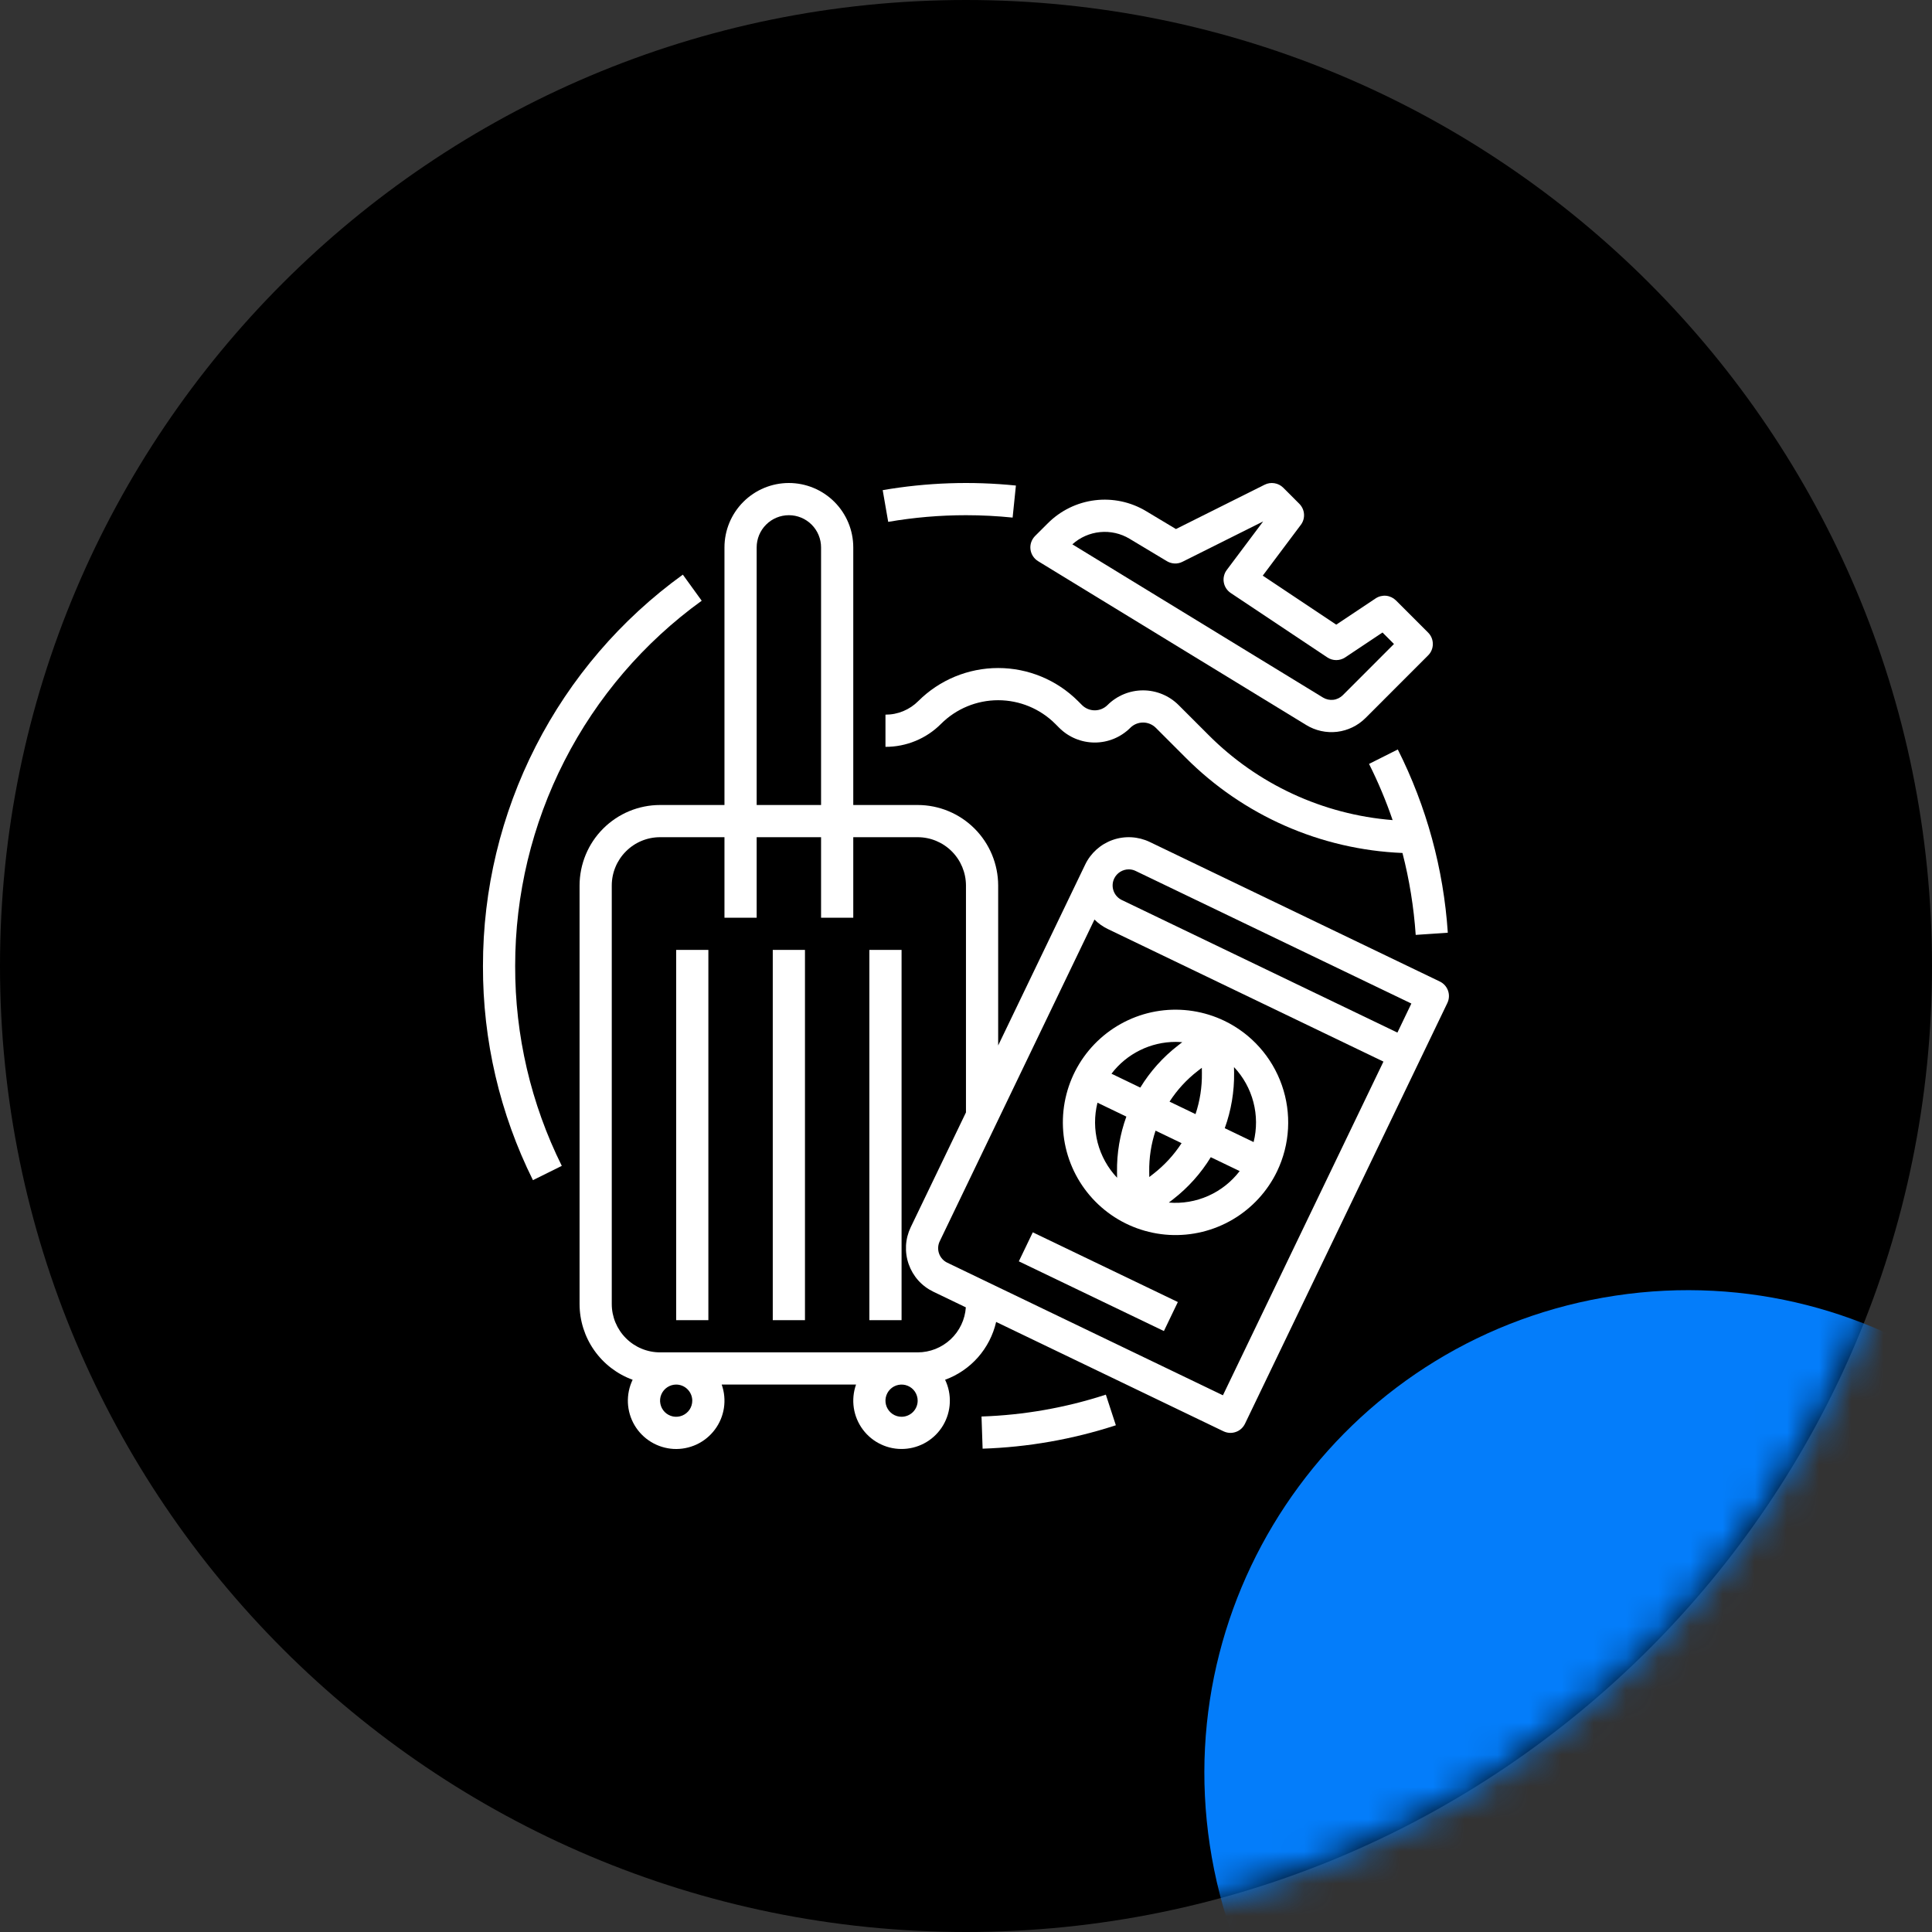
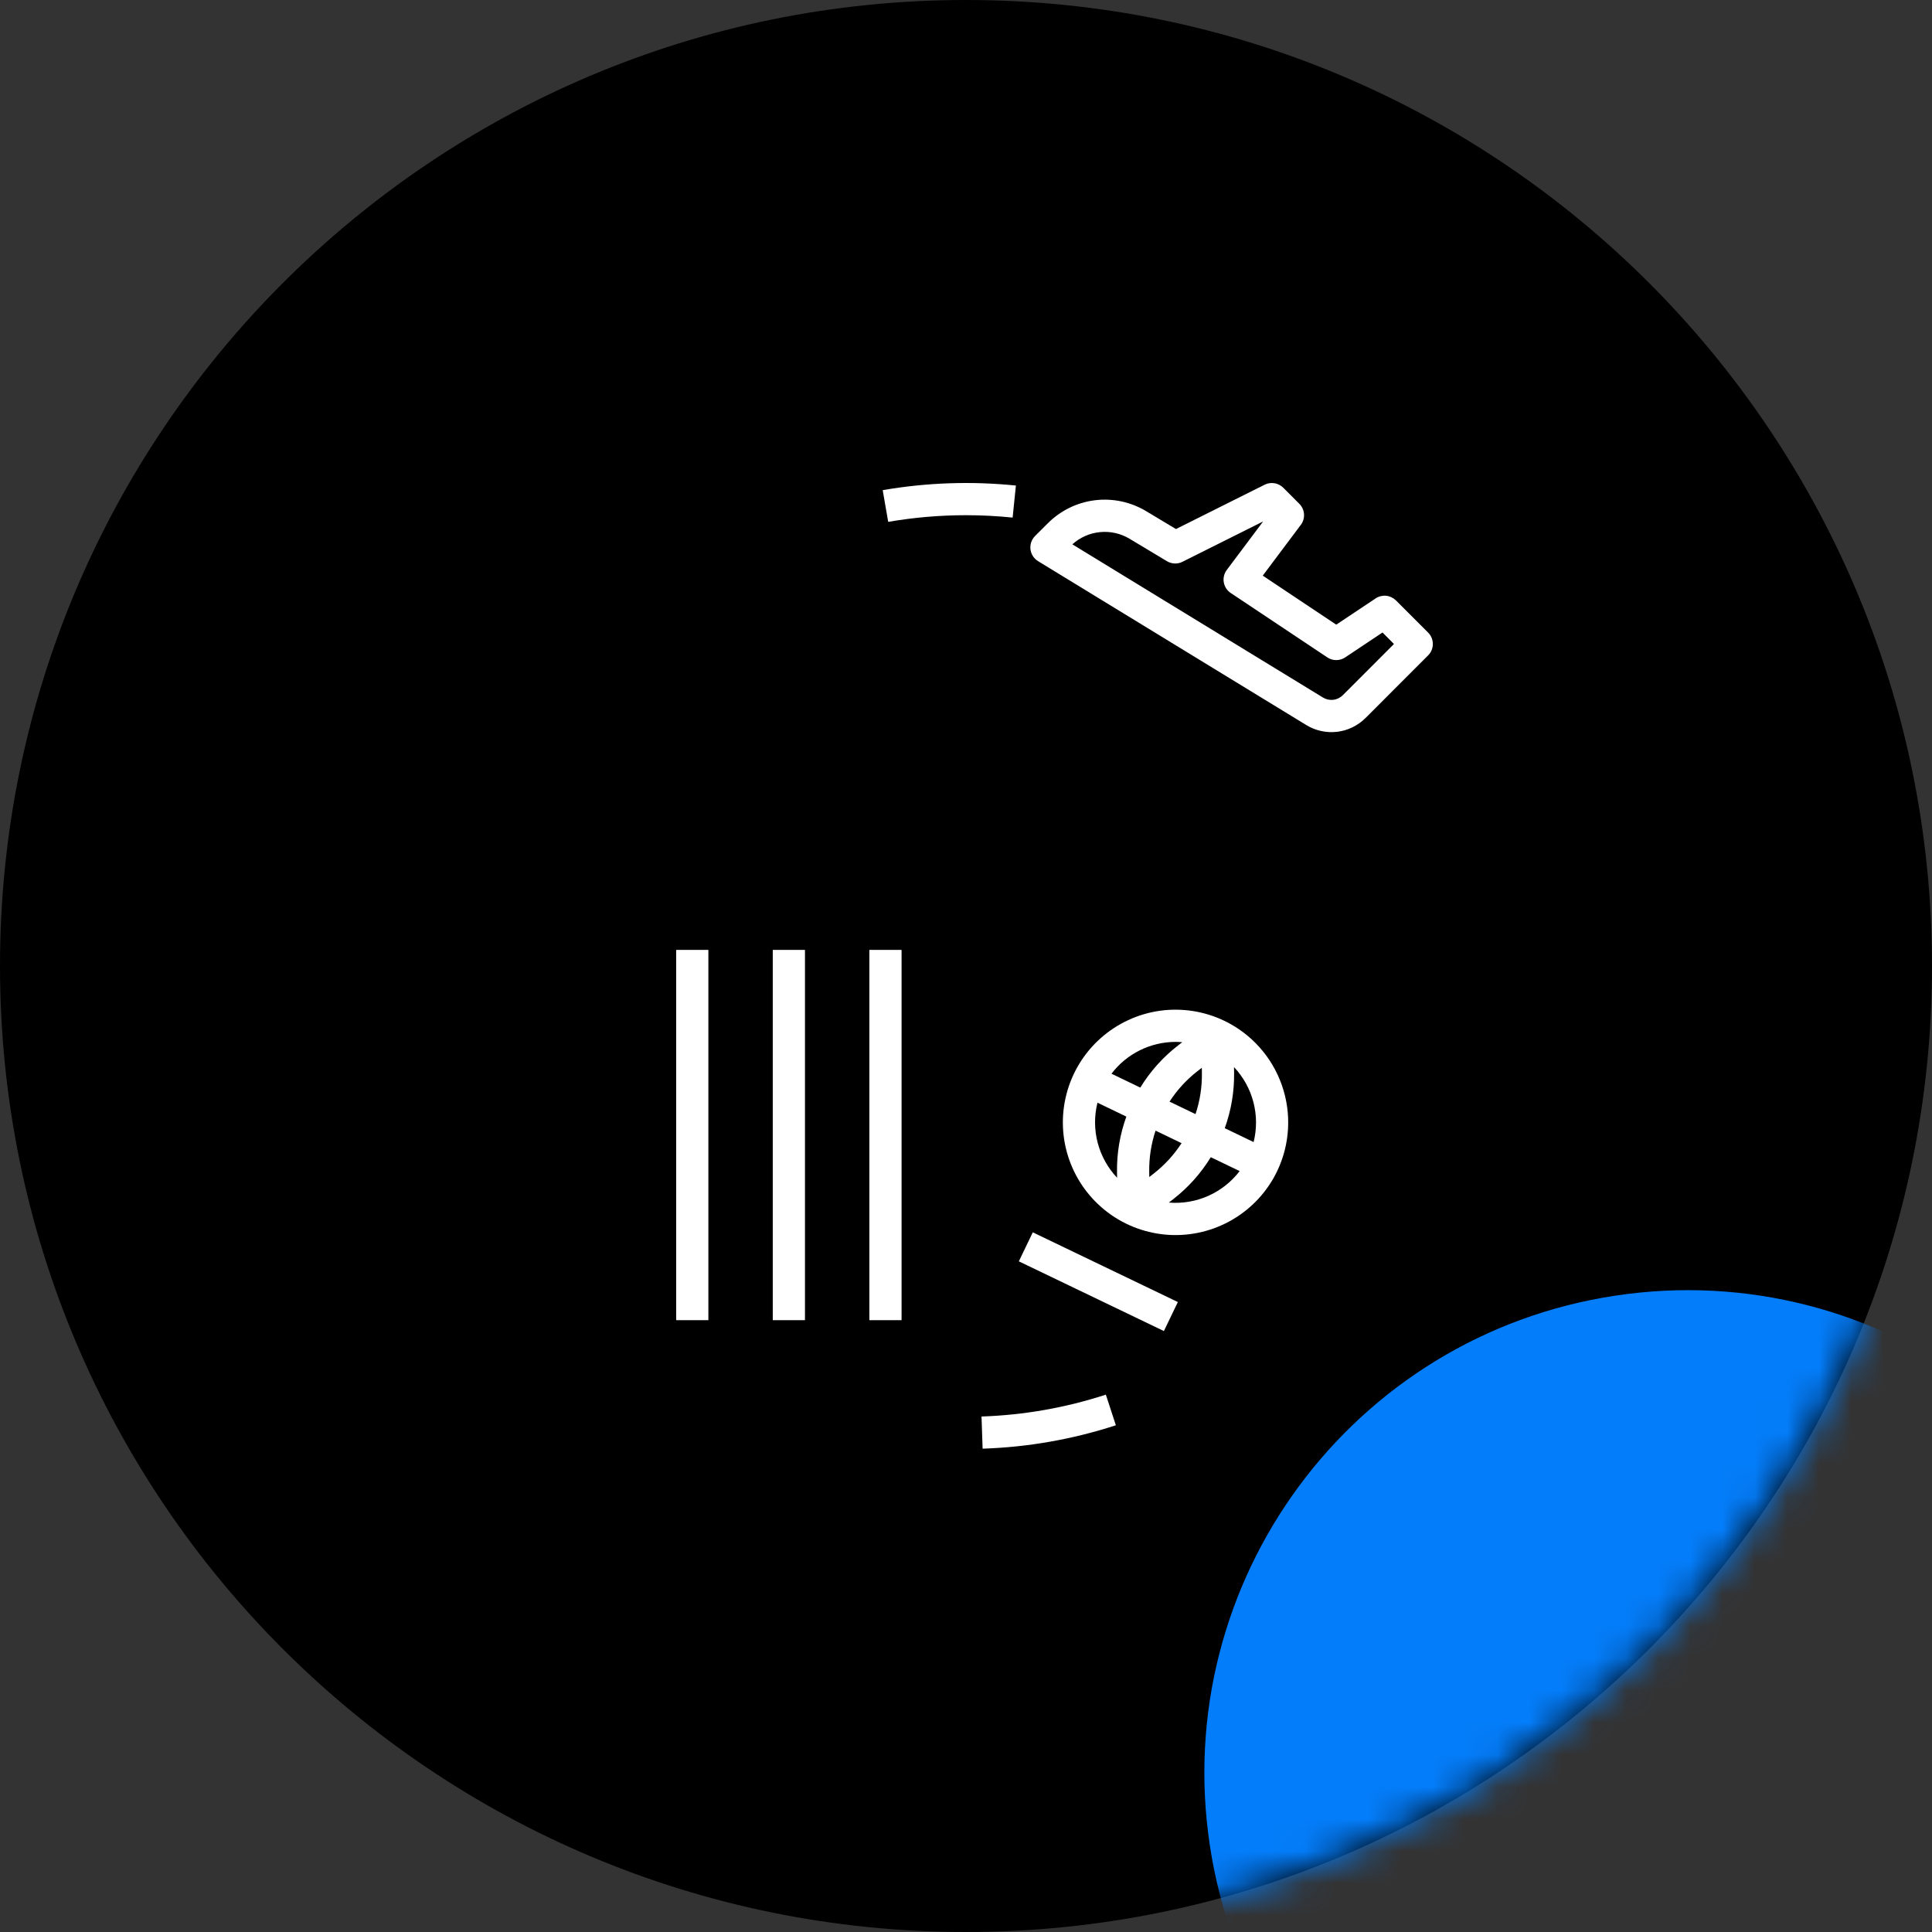
<svg xmlns="http://www.w3.org/2000/svg" width="60" height="60" viewBox="0 0 60 60" fill="none">
  <rect x="0" y="0" width="60" height="60" fill="#333333" stroke="none" />
  <path d="M30 60C46.569 60 60 46.569 60 30C60 13.431 46.569 0 30 0C13.431 0 0 13.431 0 30C0 46.569 13.431 60 30 60Z" fill="black" />
  <mask id="mask0_664_5877" style="mask-type:alpha" maskUnits="userSpaceOnUse" x="0" y="0" width="60" height="60">
    <path d="M30 60C46.569 60 60 46.569 60 30C60 13.431 46.569 0 30 0C13.431 0 0 13.431 0 30C0 46.569 13.431 60 30 60Z" fill="black" />
  </mask>
  <g mask="url(#mask0_664_5877)">
    <path d="M54.641 69.901C46.449 71.136 38.807 65.497 37.572 57.306C36.337 49.114 41.976 41.472 50.168 40.237C58.359 39.001 66.001 44.641 67.237 52.832C68.472 61.024 62.833 68.666 54.641 69.901Z" fill="#047DFA" />
  </g>
  <path d="M29.999 16C30.483 16 30.966 16.025 31.448 16.074L31.55 15.079C30.171 14.938 28.779 14.986 27.413 15.222L27.584 16.207C28.382 16.069 29.189 16 29.999 16Z" fill="white" />
-   <path d="M21.792 18.656L21.206 17.846C19.282 19.236 17.717 21.062 16.638 23.175C15.559 25.288 14.997 27.627 14.999 30C14.992 32.307 15.524 34.585 16.551 36.651L17.447 36.207C16.489 34.279 15.993 32.153 15.999 30C15.997 27.785 16.522 25.602 17.529 23.63C18.536 21.658 19.997 19.953 21.792 18.656Z" fill="white" />
  <path d="M30.482 43.991L30.516 44.99C31.922 44.944 33.315 44.699 34.654 44.263L34.343 43.312C33.095 43.719 31.795 43.947 30.482 43.991Z" fill="white" />
  <path d="M20.999 29.5H21.999V40.999H20.999V29.5Z" fill="white" />
  <path d="M23.999 29.5H24.999V40.999H23.999V29.5Z" fill="white" />
  <path d="M26.999 29.5H27.999V40.999H26.999V29.5Z" fill="white" />
-   <path d="M44.715 30.482L35.704 26.147C35.345 25.976 34.933 25.953 34.558 26.084C34.182 26.216 33.874 26.491 33.702 26.849L30.999 32.468V27.5C30.998 26.837 30.734 26.201 30.266 25.733C29.797 25.264 29.162 25 28.499 25H26.499V17C26.499 16.47 26.288 15.961 25.913 15.586C25.538 15.211 25.029 15 24.499 15C23.968 15 23.46 15.211 23.085 15.586C22.71 15.961 22.499 16.47 22.499 17V25H20.499C19.836 25 19.201 25.264 18.732 25.733C18.263 26.201 18 26.837 17.999 27.5V40.499C18 41.013 18.158 41.514 18.453 41.934C18.748 42.355 19.165 42.674 19.647 42.85C19.54 43.072 19.49 43.318 19.5 43.564C19.511 43.811 19.582 44.051 19.708 44.264C19.834 44.476 20.01 44.654 20.221 44.782C20.432 44.91 20.671 44.984 20.918 44.998C21.164 45.011 21.41 44.963 21.634 44.859C21.858 44.754 22.052 44.596 22.2 44.398C22.348 44.201 22.445 43.97 22.482 43.726C22.519 43.481 22.495 43.232 22.413 42.999H26.585C26.503 43.232 26.479 43.481 26.516 43.725C26.553 43.969 26.65 44.2 26.798 44.398C26.946 44.596 27.14 44.754 27.364 44.858C27.587 44.963 27.833 45.011 28.08 44.997C28.326 44.984 28.566 44.91 28.777 44.782C28.988 44.654 29.164 44.476 29.29 44.263C29.415 44.051 29.487 43.811 29.497 43.564C29.508 43.318 29.458 43.072 29.351 42.85C29.744 42.706 30.095 42.467 30.372 42.153C30.648 41.839 30.842 41.462 30.936 41.054L37.996 44.45C38.056 44.478 38.12 44.495 38.185 44.499C38.251 44.502 38.317 44.493 38.379 44.471C38.441 44.45 38.498 44.416 38.547 44.372C38.596 44.328 38.635 44.275 38.664 44.216L44.949 31.149C45.006 31.03 45.014 30.892 44.97 30.767C44.926 30.642 44.835 30.54 44.715 30.482ZM35.054 26.999C35.129 26.999 35.203 27.016 35.27 27.049L43.831 31.166L43.398 32.068L34.837 27.95C34.717 27.892 34.626 27.79 34.582 27.665C34.538 27.54 34.545 27.402 34.603 27.283L34.603 27.282C34.644 27.198 34.708 27.126 34.788 27.076C34.868 27.026 34.96 26.999 35.054 26.999ZM23.499 17C23.499 16.735 23.604 16.48 23.792 16.293C23.979 16.105 24.234 16 24.499 16C24.764 16 25.018 16.105 25.206 16.293C25.393 16.48 25.499 16.735 25.499 17V25H23.499V17ZM21.499 43.499C21.499 43.598 21.47 43.695 21.415 43.777C21.36 43.859 21.282 43.923 21.19 43.961C21.099 43.999 20.998 44.009 20.901 43.99C20.804 43.97 20.715 43.923 20.645 43.853C20.576 43.783 20.528 43.694 20.509 43.597C20.489 43.5 20.499 43.399 20.537 43.308C20.575 43.217 20.639 43.139 20.721 43.084C20.803 43.029 20.9 42.999 20.999 42.999C21.131 42.999 21.259 43.052 21.352 43.146C21.446 43.24 21.499 43.367 21.499 43.499ZM27.999 43.999C27.9 43.999 27.803 43.97 27.721 43.915C27.639 43.86 27.575 43.782 27.537 43.691C27.499 43.599 27.489 43.499 27.508 43.402C27.528 43.305 27.575 43.216 27.645 43.146C27.715 43.076 27.804 43.028 27.901 43.009C27.998 42.99 28.099 42.999 28.19 43.037C28.282 43.075 28.36 43.139 28.415 43.221C28.469 43.304 28.499 43.4 28.499 43.499C28.499 43.632 28.446 43.759 28.352 43.853C28.258 43.946 28.131 43.999 27.999 43.999ZM28.499 41.999H20.499C20.101 41.999 19.72 41.841 19.439 41.559C19.158 41.278 18.999 40.897 18.999 40.499V27.5C18.999 27.102 19.158 26.721 19.439 26.44C19.72 26.158 20.101 26 20.499 26H22.499V28.5H23.499V26H25.499V28.5H26.499V26H28.499C28.896 26 29.278 26.158 29.559 26.44C29.84 26.721 29.998 27.102 29.999 27.5V34.547L28.283 38.113C28.198 38.291 28.148 38.483 28.137 38.68C28.127 38.877 28.154 39.074 28.22 39.26C28.285 39.445 28.386 39.617 28.517 39.764C28.648 39.91 28.808 40.03 28.985 40.115L29.995 40.601C29.969 40.98 29.8 41.335 29.522 41.595C29.244 41.854 28.879 41.999 28.499 41.999ZM37.979 43.332L29.418 39.214C29.299 39.157 29.207 39.054 29.163 38.929C29.119 38.804 29.127 38.666 29.185 38.547L33.99 28.557C34.11 28.678 34.25 28.777 34.403 28.851L42.964 32.969L37.979 43.332Z" fill="white" />
  <path d="M38.025 31.703C37.401 31.403 36.702 31.294 36.017 31.391C35.332 31.488 34.691 31.787 34.175 32.248C33.659 32.71 33.291 33.314 33.119 33.984C32.946 34.654 32.976 35.361 33.205 36.014C33.434 36.667 33.852 37.238 34.405 37.654C34.958 38.07 35.622 38.312 36.313 38.351C37.004 38.389 37.691 38.222 38.287 37.87C38.883 37.518 39.362 36.998 39.662 36.374C40.063 35.537 40.116 34.575 39.809 33.7C39.502 32.824 38.861 32.106 38.025 31.703ZM38.932 35.468L38.036 35.037C38.236 34.484 38.334 33.9 38.326 33.312L38.323 33.139C38.612 33.445 38.819 33.819 38.925 34.226C39.032 34.633 39.034 35.06 38.932 35.468ZM35.824 36.451L35.692 36.553L35.69 36.386C35.684 35.954 35.75 35.523 35.887 35.113L36.695 35.502C36.46 35.864 36.165 36.185 35.824 36.451ZM36.321 34.212C36.556 33.849 36.85 33.528 37.192 33.263L37.324 33.161L37.326 33.327C37.332 33.76 37.265 34.19 37.128 34.6L36.321 34.212ZM36.512 32.357C36.58 32.357 36.648 32.361 36.716 32.366L36.58 32.472C36.115 32.832 35.72 33.274 35.413 33.776L34.518 33.345C34.752 33.038 35.053 32.789 35.399 32.618C35.745 32.446 36.126 32.357 36.512 32.357ZM34.083 34.245L34.98 34.677C34.78 35.229 34.681 35.813 34.69 36.401L34.692 36.576C34.403 36.27 34.196 35.896 34.089 35.489C33.983 35.081 33.981 34.654 34.083 34.245ZM36.299 37.347L36.436 37.241C36.9 36.881 37.295 36.439 37.602 35.938L38.499 36.369C38.243 36.703 37.908 36.968 37.524 37.139C37.139 37.31 36.718 37.382 36.299 37.347Z" fill="white" />
  <path d="M31.641 39.172L32.074 38.271L36.579 40.436L36.146 41.337L31.641 39.172Z" fill="white" />
-   <path d="M36.602 21.896C36.309 21.604 35.912 21.44 35.499 21.44C35.085 21.44 34.688 21.604 34.395 21.896C34.29 22.001 34.147 22.06 33.999 22.06C33.85 22.06 33.707 22.001 33.602 21.896L33.477 21.771C32.819 21.115 31.928 20.746 30.999 20.746C30.069 20.746 29.178 21.115 28.52 21.771C28.386 21.906 28.227 22.012 28.052 22.085C27.877 22.158 27.689 22.195 27.499 22.194V23.194C27.82 23.195 28.138 23.132 28.435 23.009C28.731 22.887 29.001 22.706 29.227 22.478C29.697 22.009 30.334 21.746 30.999 21.746C31.663 21.746 32.3 22.009 32.77 22.478L32.895 22.603C33.188 22.896 33.585 23.06 33.999 23.06C34.412 23.06 34.809 22.896 35.102 22.603C35.207 22.498 35.35 22.439 35.499 22.439C35.647 22.439 35.79 22.498 35.895 22.603L36.817 23.525C38.609 25.327 41.015 26.386 43.555 26.49C43.77 27.323 43.907 28.175 43.966 29.034L44.963 28.966C44.831 26.984 44.303 25.049 43.41 23.275L42.517 23.724C42.8 24.289 43.045 24.872 43.249 25.469C41.085 25.297 39.054 24.357 37.524 22.818L36.602 21.896Z" fill="white" />
  <path d="M32.238 17.427L40.566 22.516C40.853 22.692 41.191 22.766 41.525 22.727C41.86 22.687 42.171 22.535 42.409 22.297L44.352 20.353C44.446 20.26 44.498 20.133 44.498 20C44.498 19.867 44.446 19.74 44.352 19.646L43.352 18.646C43.27 18.565 43.163 18.514 43.048 18.502C42.933 18.491 42.817 18.52 42.721 18.584L41.498 19.399L39.216 17.877L40.398 16.3C40.471 16.204 40.506 16.085 40.497 15.964C40.489 15.845 40.437 15.732 40.352 15.646L39.852 15.146C39.778 15.072 39.682 15.023 39.578 15.007C39.475 14.99 39.369 15.006 39.275 15.053L36.52 16.43L35.595 15.875C35.117 15.587 34.556 15.468 34.003 15.536C33.45 15.604 32.935 15.856 32.541 16.251L32.145 16.646C32.092 16.7 32.051 16.765 32.026 16.836C32.001 16.908 31.993 16.984 32.002 17.059C32.011 17.134 32.037 17.206 32.078 17.27C32.119 17.334 32.173 17.387 32.238 17.427ZM35.08 16.732L36.241 17.429C36.313 17.472 36.395 17.496 36.479 17.5C36.563 17.503 36.647 17.485 36.722 17.447L39.228 16.194L38.099 17.7C38.058 17.754 38.028 17.817 38.013 17.883C37.996 17.949 37.994 18.017 38.006 18.084C38.017 18.151 38.042 18.215 38.079 18.272C38.116 18.329 38.165 18.378 38.221 18.416L41.221 20.416C41.303 20.471 41.4 20.5 41.498 20.5C41.597 20.5 41.694 20.471 41.776 20.416L42.935 19.643L43.291 20L41.702 21.59C41.622 21.669 41.519 21.72 41.407 21.733C41.296 21.746 41.183 21.721 41.087 21.663L33.303 16.905C33.541 16.689 33.843 16.556 34.163 16.525C34.483 16.494 34.805 16.566 35.08 16.732Z" fill="white" />
</svg>